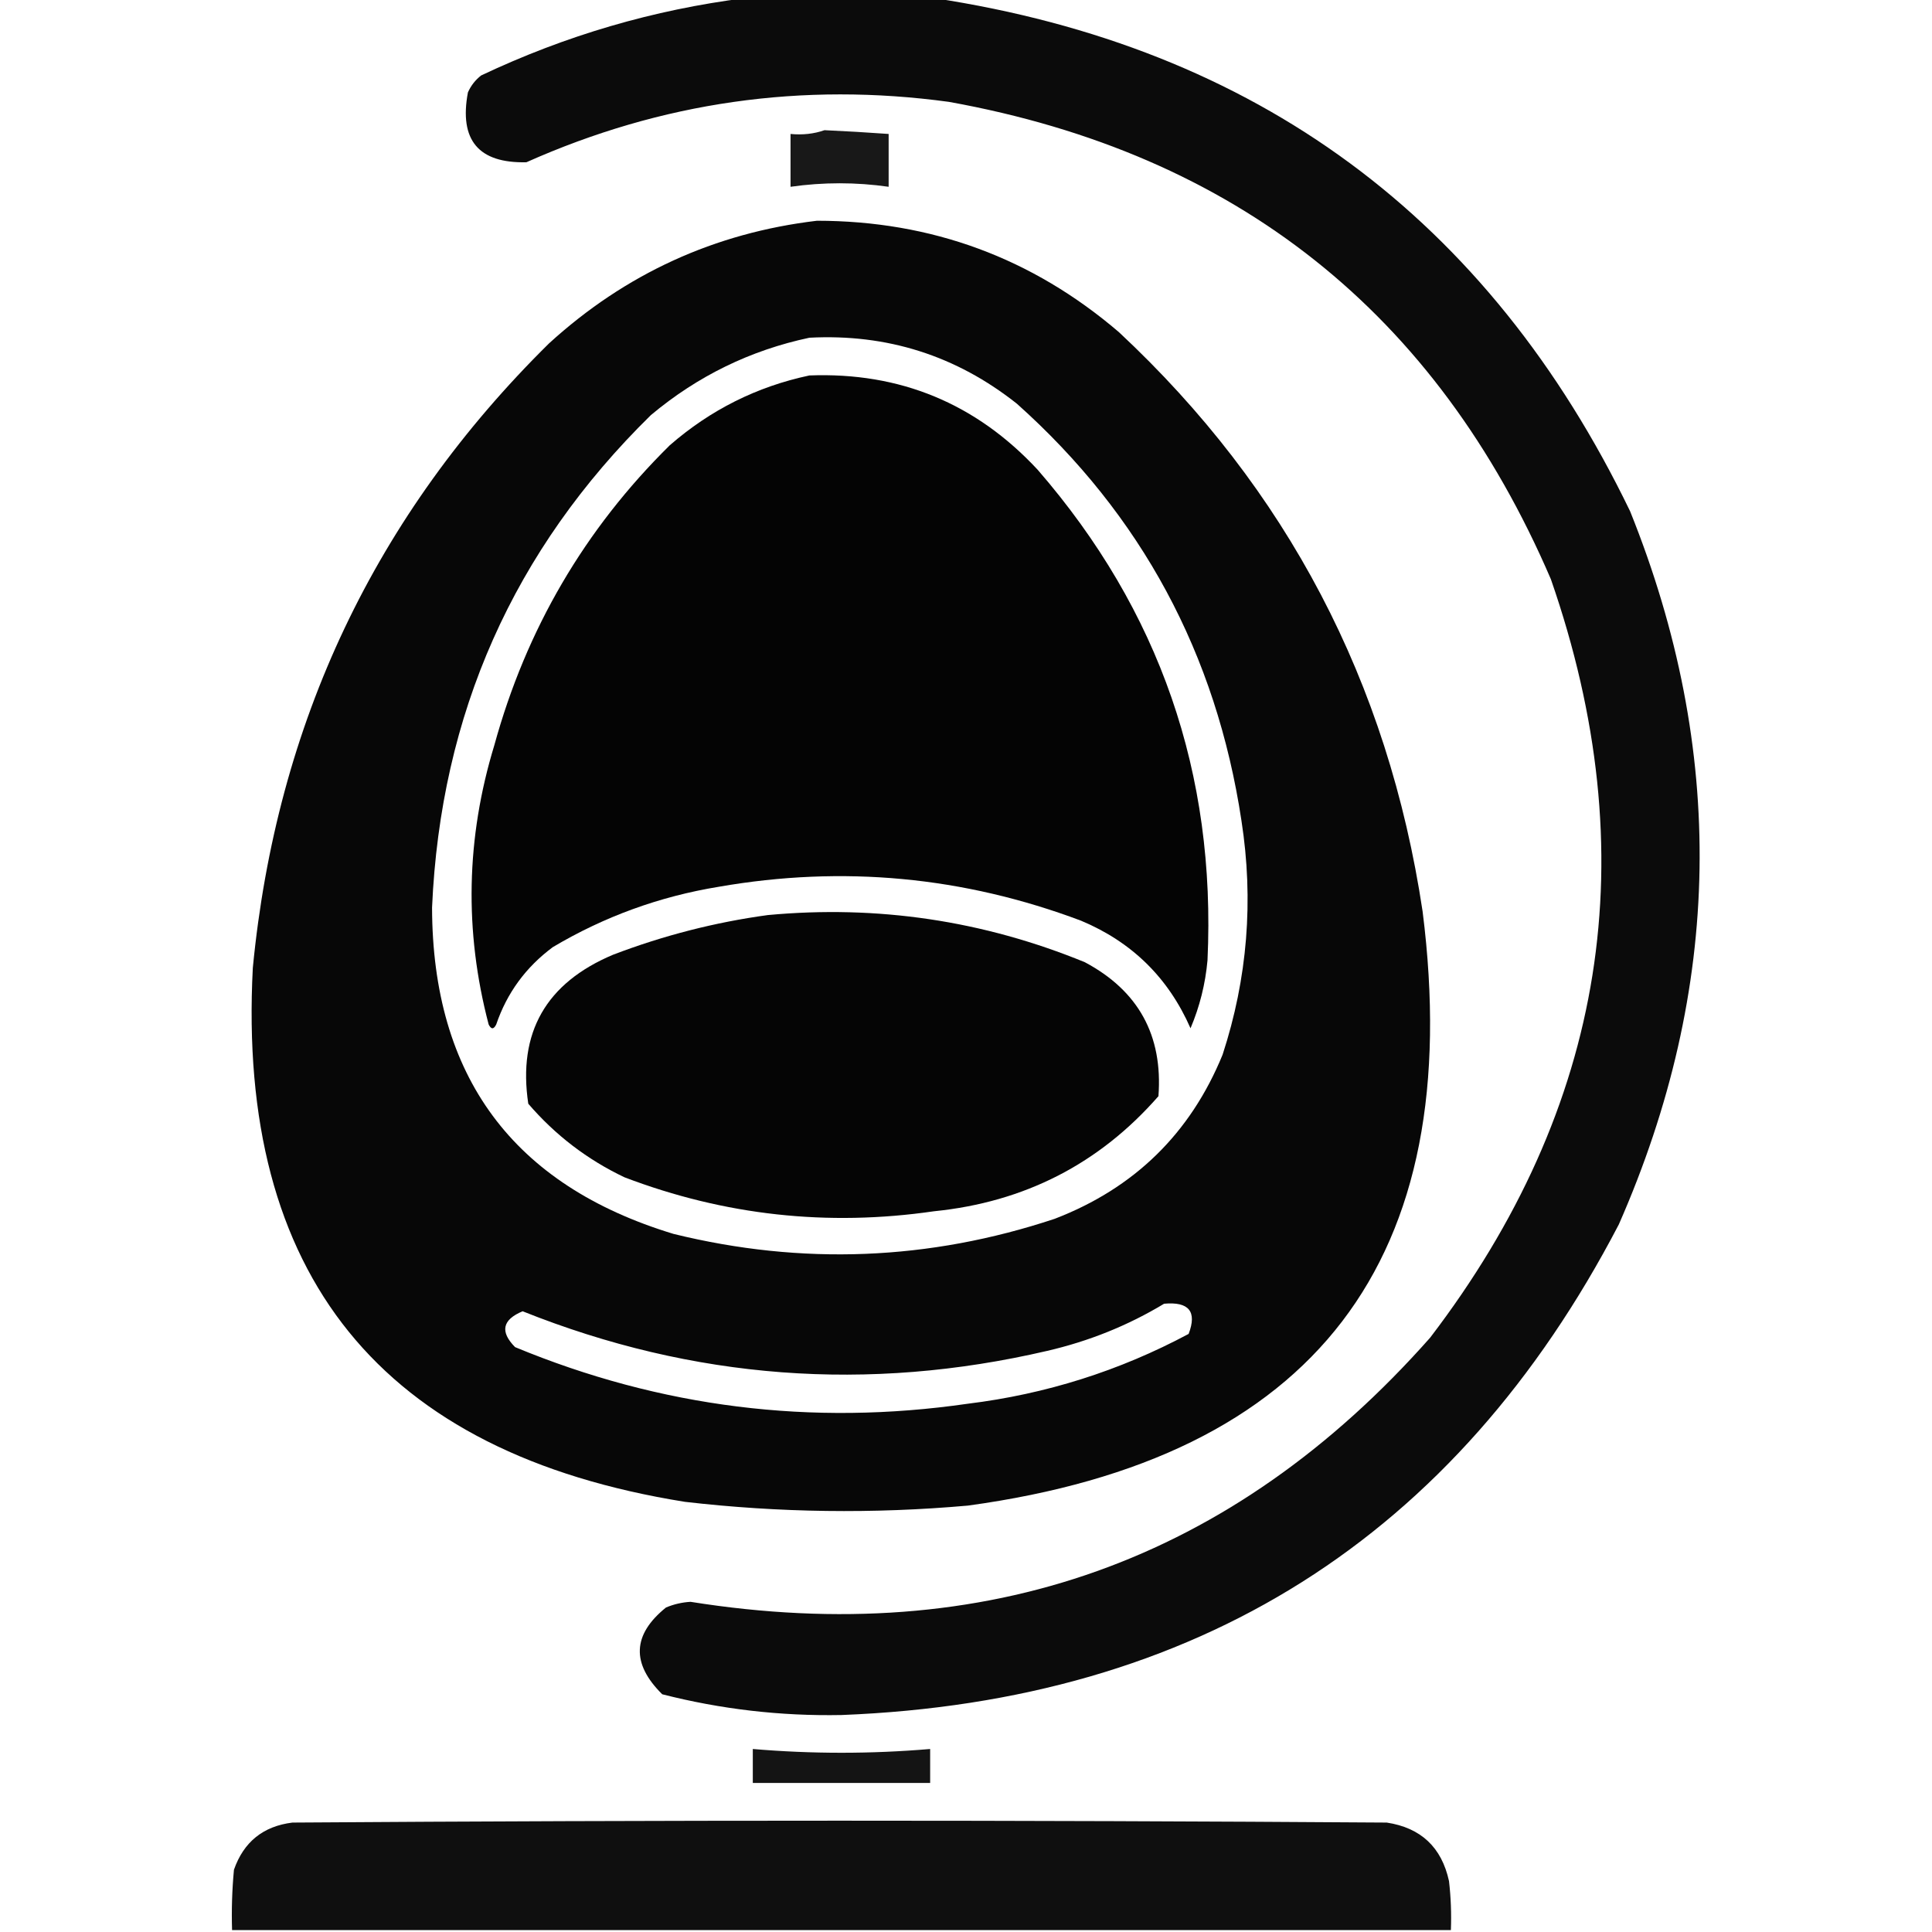
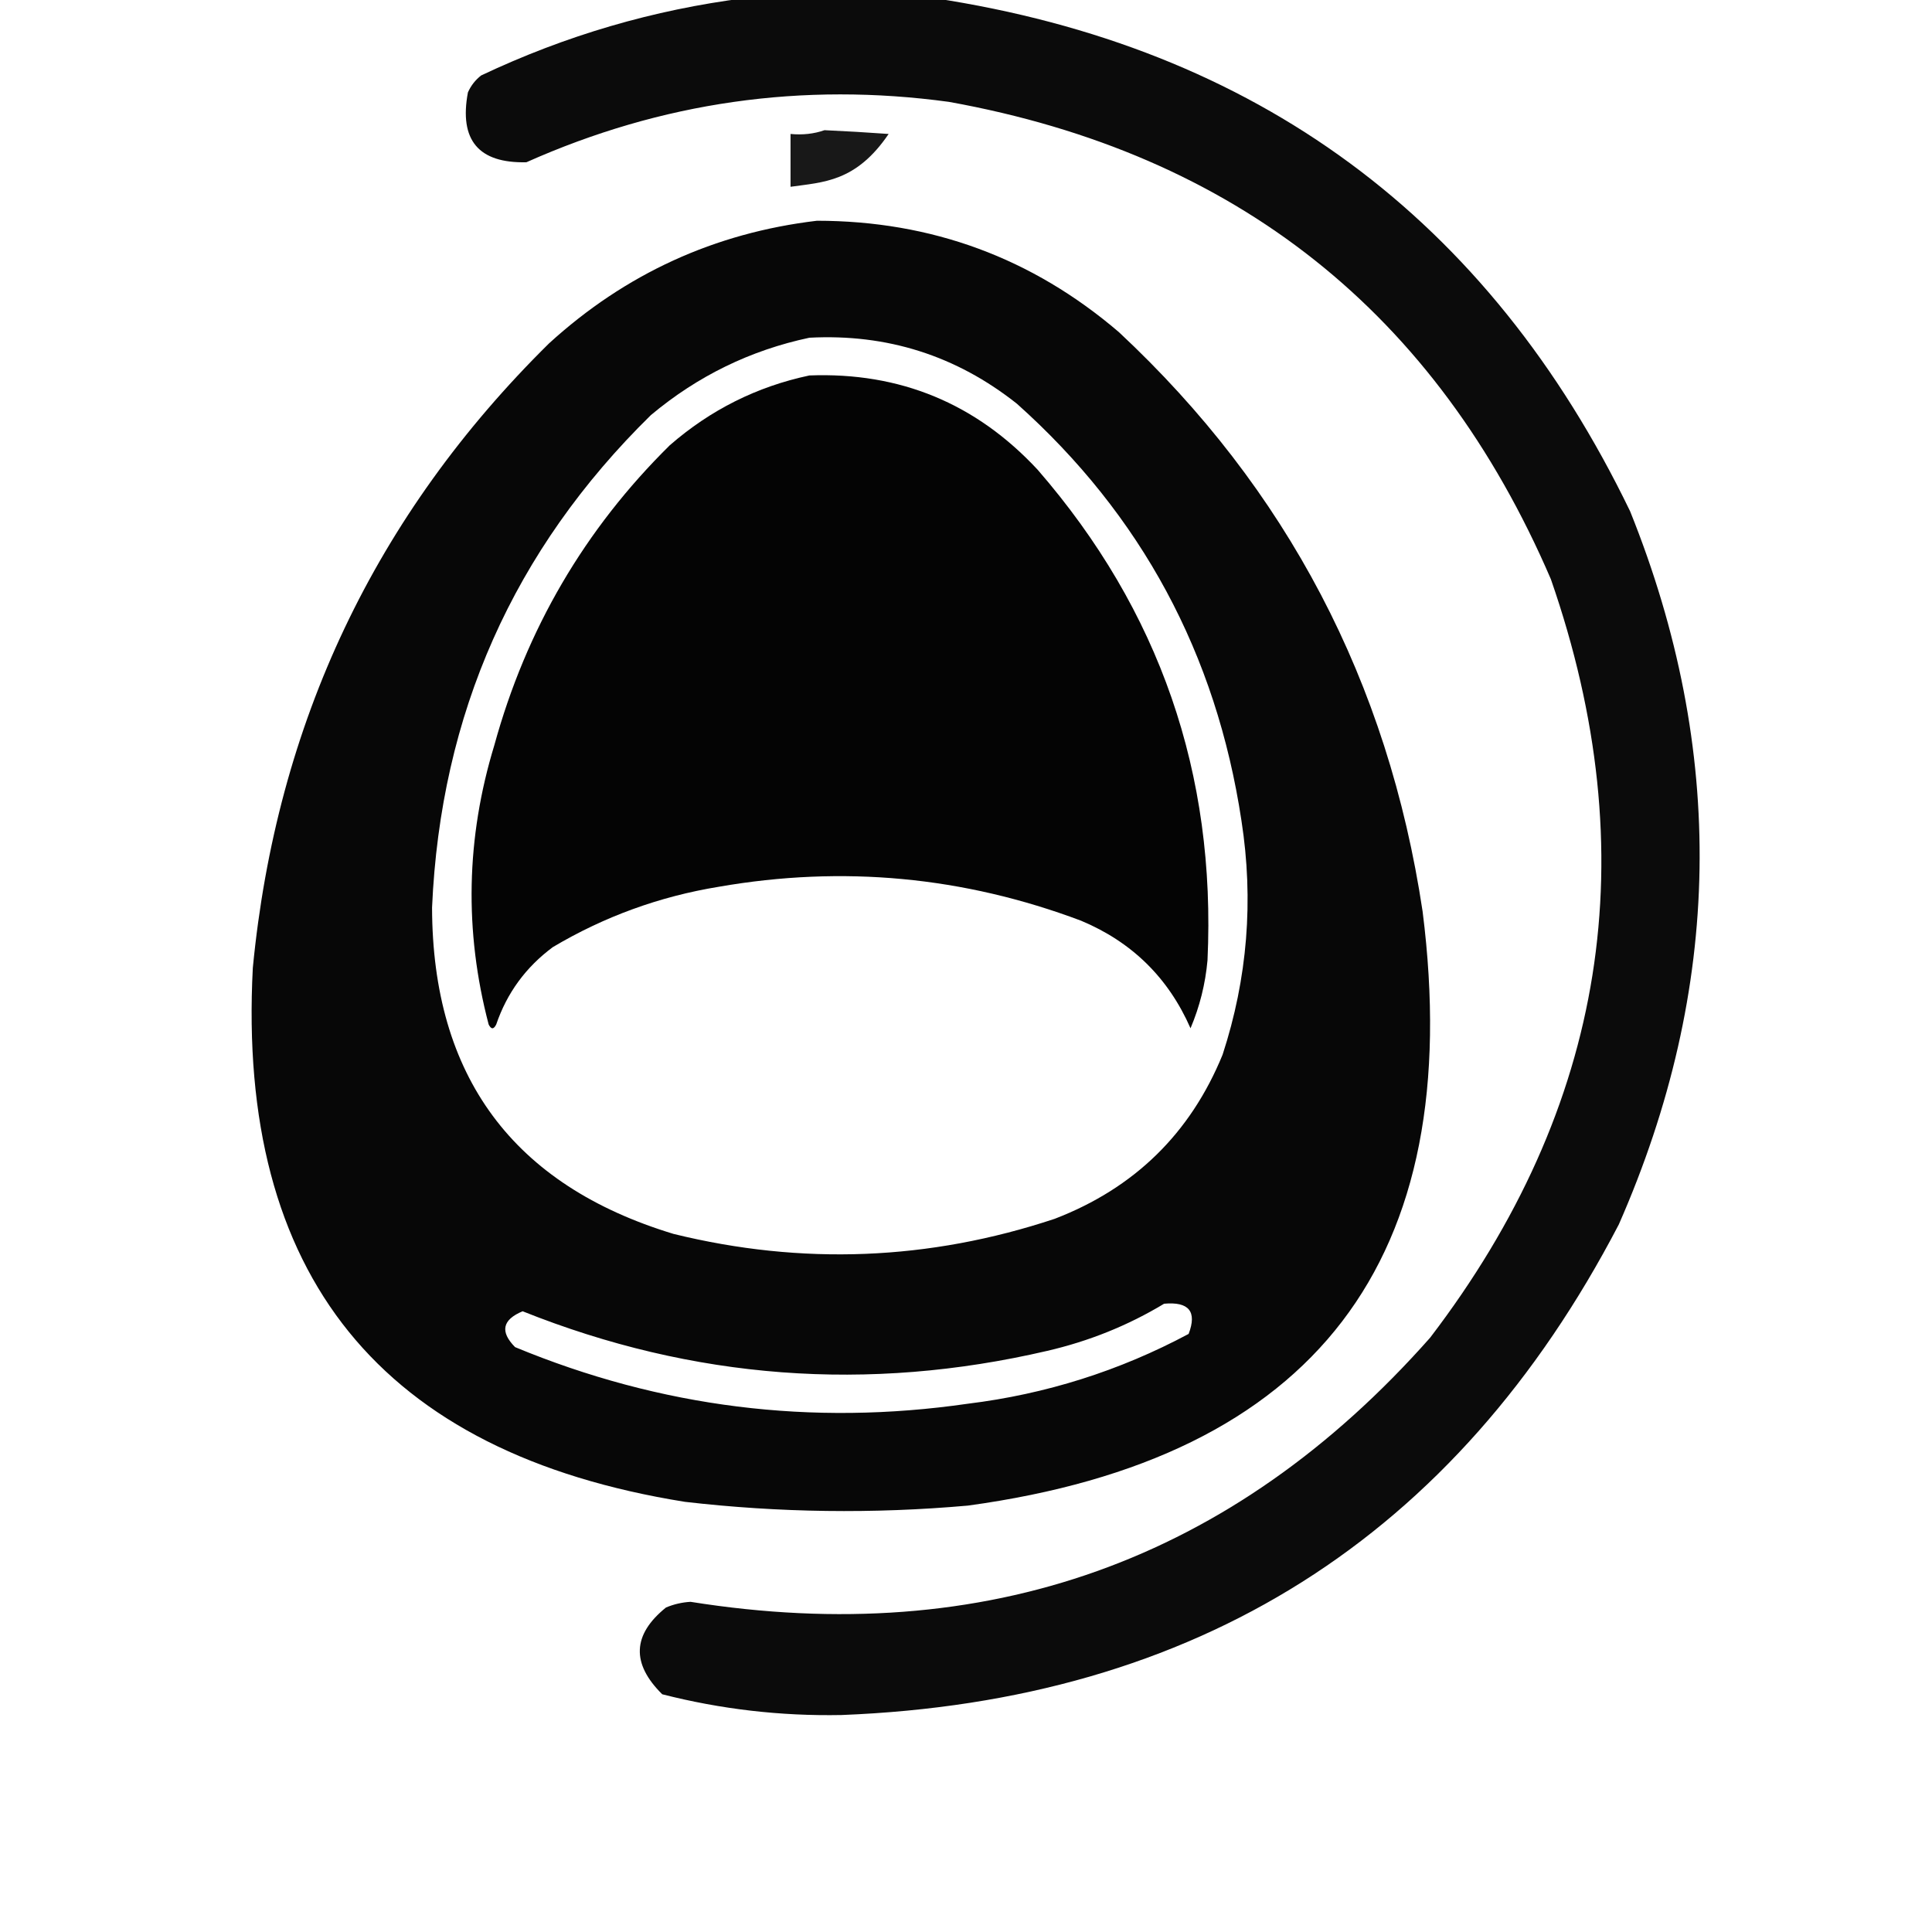
<svg xmlns="http://www.w3.org/2000/svg" version="1.1" width="512px" height="512px" style="shape-rendering:geometricPrecision; text-rendering:geometricPrecision; image-rendering:optimizeQuality; fill-rule:evenodd; clip-rule:evenodd">
  <g>
    <path style="opacity:0.957" fill="#000000" d="M 197.5,-0.5 C 214.167,-0.5 230.833,-0.5 247.5,-0.5C 332.958,12.474 394.458,57.807 432,135.5C 457.525,198.924 456.525,261.924 429,324.5C 385.756,407.487 317.089,450.821 223,454.5C 206.882,454.805 191.048,452.972 175.5,449C 167.254,440.857 167.587,433.19 176.5,426C 178.581,425.131 180.747,424.631 183,424.5C 261.34,436.973 326.673,413.639 379,354.5C 425.68,293.416 436.346,226.416 411,153.5C 380.633,82.865 327.466,40.698 251.5,27C 212.655,21.696 175.322,27.029 139.5,43C 126.804,43.296 121.637,37.129 124,24.5C 124.785,22.714 125.951,21.214 127.5,20C 149.849,9.417 173.182,2.584 197.5,-0.5 Z" />
  </g>
  <g>
-     <path style="opacity:0.906" fill="#000000" d="M 218.5,34.5 C 224.172,34.76 229.839,35.093 235.5,35.5C 235.5,40.167 235.5,44.833 235.5,49.5C 226.838,48.261 218.171,48.261 209.5,49.5C 209.5,44.833 209.5,40.167 209.5,35.5C 212.713,35.81 215.713,35.477 218.5,34.5 Z" />
+     <path style="opacity:0.906" fill="#000000" d="M 218.5,34.5 C 224.172,34.76 229.839,35.093 235.5,35.5C 226.838,48.261 218.171,48.261 209.5,49.5C 209.5,44.833 209.5,40.167 209.5,35.5C 212.713,35.81 215.713,35.477 218.5,34.5 Z" />
  </g>
  <g>
    <path style="opacity:0.97" fill="#000000" d="M 216.5,58.5 C 246.857,58.52 273.524,68.353 296.5,88C 341.03,129.548 367.864,180.715 377,241.5C 388.729,333.924 348.563,386.424 256.5,399C 231.463,401.219 206.463,400.886 181.5,398C 100.925,385.096 62.758,337.929 67,256.5C 73.262,191.627 99.429,136.46 145.5,91C 165.723,72.554 189.39,61.721 216.5,58.5 Z M 214.5,89.5 C 235.091,88.42 253.425,94.253 269.5,107C 302.496,136.477 322.329,173.31 329,217.5C 332.272,238.604 330.605,259.271 324,279.5C 315.463,300.37 300.629,314.87 279.5,323C 246.24,334.044 212.573,335.377 178.5,327C 135.937,314.094 114.604,285.261 114.5,240.5C 116.744,189.221 136.077,145.721 172.5,110C 184.858,99.654 198.858,92.82 214.5,89.5 Z M 308.5,345.5 C 315.093,344.908 317.26,347.574 315,353.5C 296.683,363.29 277.183,369.456 256.5,372C 215.078,377.989 175.078,372.989 136.5,357C 132.454,352.907 133.121,349.741 138.5,347.5C 183.677,365.552 230.011,369.052 277.5,358C 288.621,355.427 298.955,351.261 308.5,345.5 Z" />
  </g>
  <g>
    <path style="opacity:0.982" fill="#000000" d="M 214.5,99.5 C 238.496,98.582 258.663,106.915 275,124.5C 307.297,161.72 322.297,205.053 320,254.5C 319.435,260.759 317.935,266.759 315.5,272.5C 309.637,259.137 299.97,249.637 286.5,244C 255.352,232.281 223.352,229.281 190.5,235C 174.793,237.568 160.127,242.901 146.5,251C 139.345,256.312 134.345,263.146 131.5,271.5C 130.833,272.833 130.167,272.833 129.5,271.5C 123.002,246.759 123.502,222.092 131,197.5C 139.455,166.741 154.955,140.241 177.5,118C 188.289,108.606 200.622,102.439 214.5,99.5 Z" />
  </g>
  <g>
-     <path style="opacity:0.98" fill="#000000" d="M 203.5,242.5 C 232.576,239.8 260.576,243.967 287.5,255C 301.7,262.565 308.2,274.398 307,290.5C 291.324,308.423 271.491,318.59 247.5,321C 219.33,325.092 191.997,322.092 165.5,312C 155.65,307.318 147.15,300.818 140,292.5C 137.177,273.662 144.677,260.495 162.5,253C 175.885,247.896 189.551,244.396 203.5,242.5 Z" />
-   </g>
+     </g>
  <g>
-     <path style="opacity:0.918" fill="#000000" d="M 199.5,463.5 C 215.167,464.833 230.833,464.833 246.5,463.5C 246.5,466.5 246.5,469.5 246.5,472.5C 230.833,472.5 215.167,472.5 199.5,472.5C 199.5,469.5 199.5,466.5 199.5,463.5 Z" />
-   </g>
+     </g>
  <g>
-     <path style="opacity:0.938" fill="#000000" d="M 384.5,511.5 C 276.833,511.5 169.167,511.5 61.5,511.5C 61.334,506.156 61.501,500.823 62,495.5C 64.58,488.127 69.746,483.96 77.5,483C 174.167,482.333 270.833,482.333 367.5,483C 376.546,484.379 382.046,489.545 384,498.5C 384.499,502.821 384.666,507.154 384.5,511.5 Z" />
-   </g>
+     </g>
</svg>